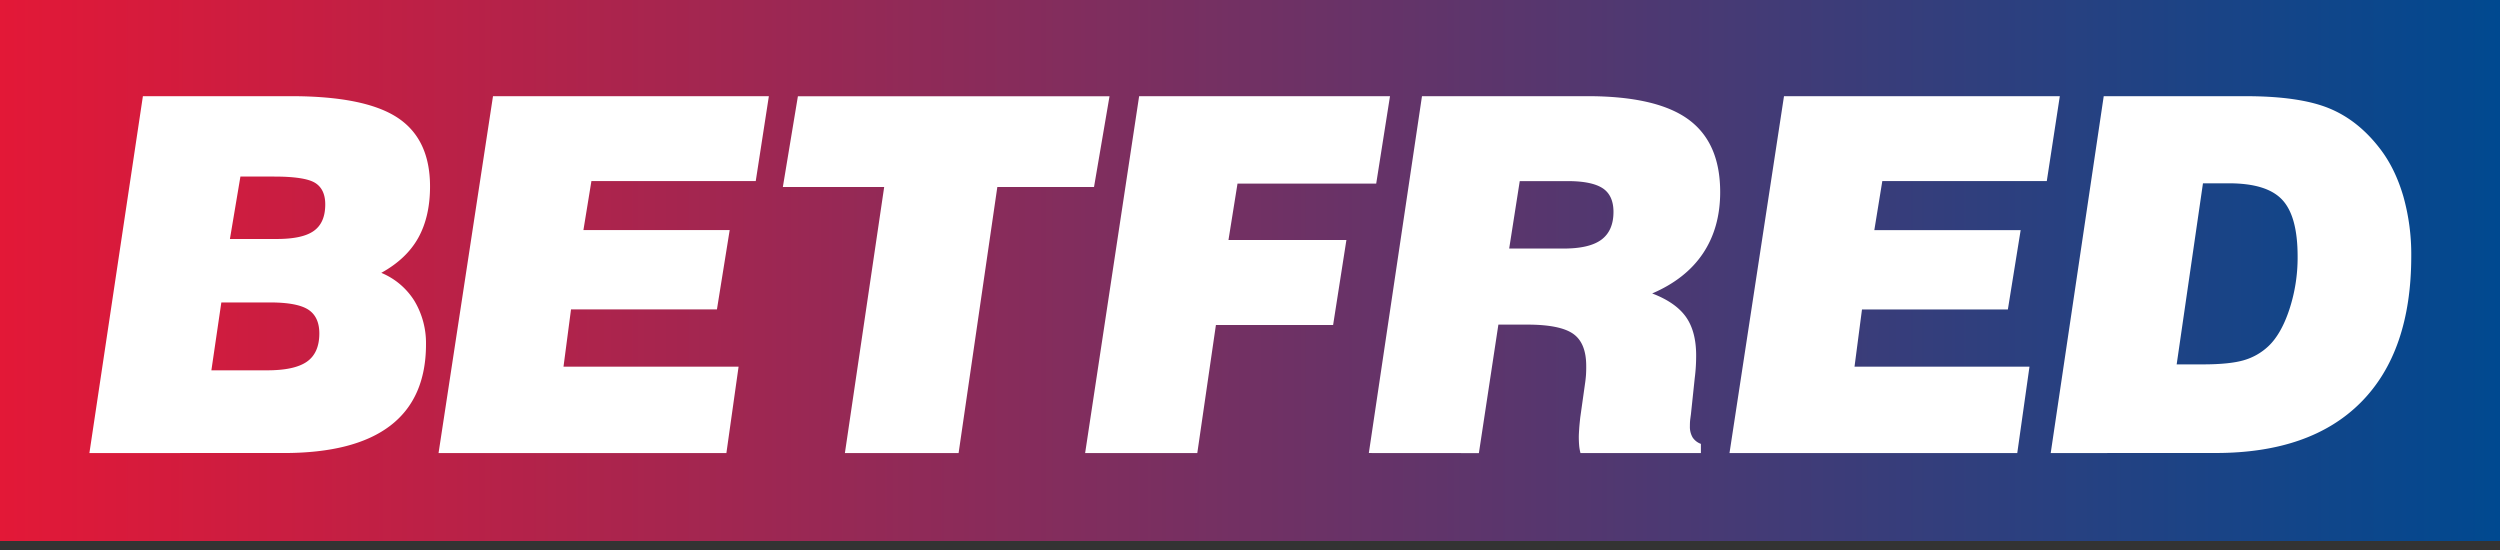
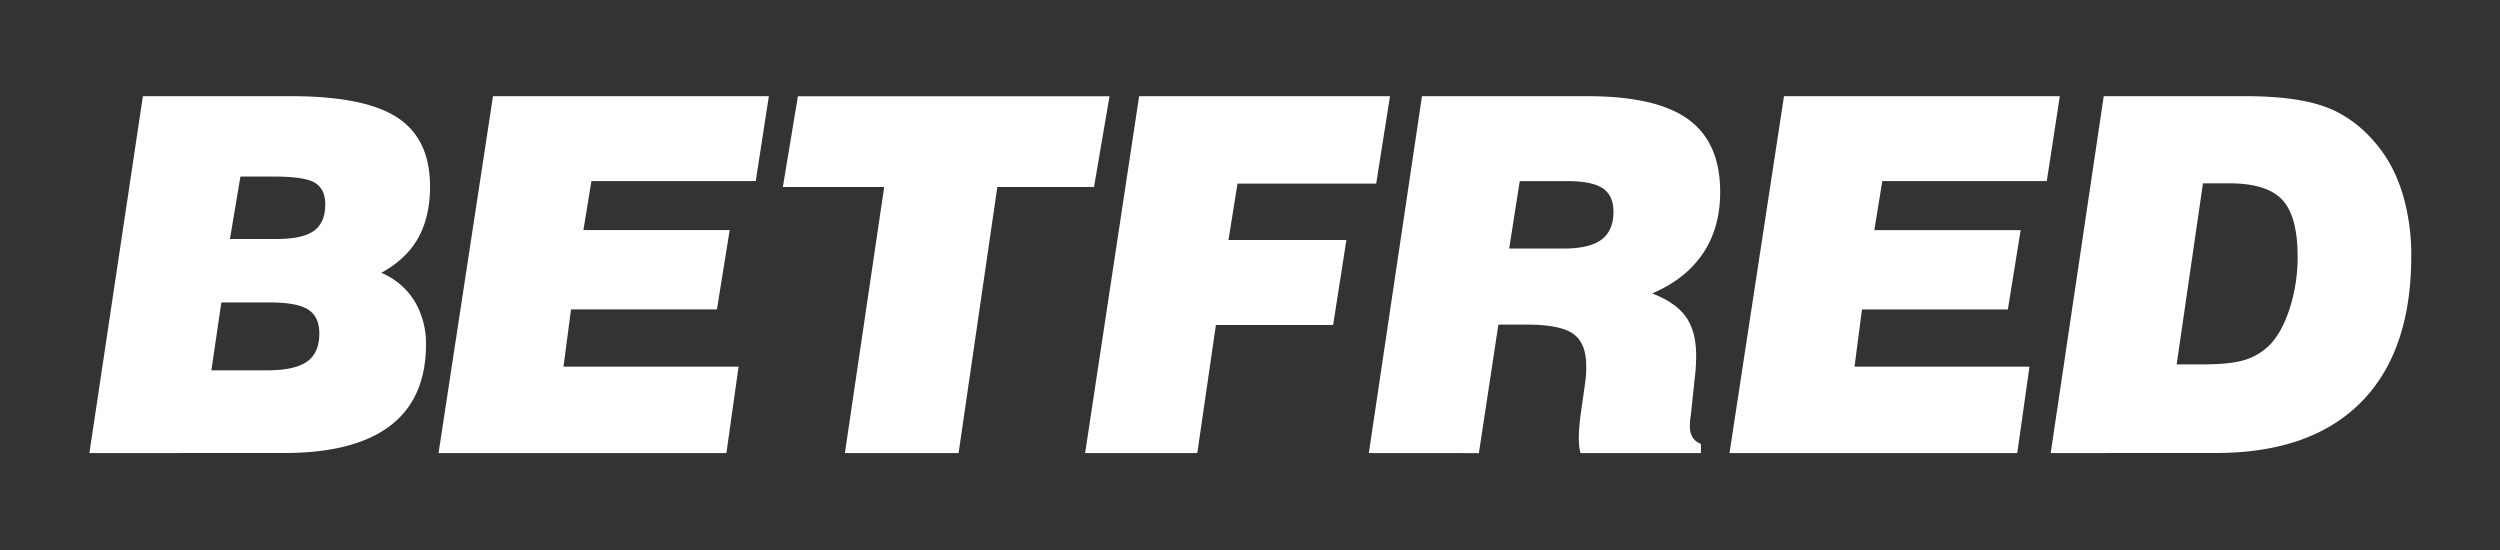
<svg xmlns="http://www.w3.org/2000/svg" width="150" height="33" fill="none" viewBox="0 0 150 33">
  <rect x="0" y="0" width="150" height="33" fill="#333333" stroke="none" />
-   <path fill="url(#a)" d="M150 0H0v32.46h150V0Z" />
  <path fill="#fff" d="M5.364 27.183 8.574 5.77h8.88c2.95 0 5.078.428 6.386 1.283 1.307.856 1.962 2.233 1.962 4.133 0 1.222-.24 2.25-.712 3.095-.473.845-1.215 1.54-2.212 2.09a4.27 4.27 0 0 1 1.984 1.678c.47.786.712 1.687.698 2.603 0 2.17-.718 3.8-2.145 4.89-1.426 1.091-3.557 1.64-6.395 1.64H5.364Zm7.32-4.964h3.352c1.093 0 1.887-.173 2.38-.52.496-.348.744-.916.744-1.691 0-.665-.222-1.141-.66-1.428-.437-.286-1.202-.433-2.29-.433h-2.93l-.597 4.072Zm1.11-7.88h2.807c1.03 0 1.775-.159 2.23-.487.457-.328.684-.854.684-1.59 0-.615-.21-1.048-.619-1.296-.41-.247-1.226-.372-2.443-.372h-2.028l-.63 3.745Zm12.519 12.844L29.58 5.77h16.552l-.787 5.092h-9.86l-.48 2.943h8.776l-.765 4.76h-8.755L33.81 22h10.505l-.731 5.182h-17.27Zm24.381 0 2.357-15.964h-6.08l.903-5.444h18.697l-.93 5.444H59.84l-2.324 15.964h-6.822Zm14.414 0 3.24-21.412H83.4l-.828 5.247H74.25l-.542 3.384h7.076l-.797 5.097h-7.032l-1.117 7.684h-6.729Zm17.022 0L85.319 5.77h9.913c2.764 0 4.785.463 6.061 1.388 1.278.929 1.918 2.378 1.918 4.369 0 1.425-.347 2.655-1.034 3.68-.687 1.025-1.709 1.827-3.046 2.4.955.363 1.627.842 2.031 1.416.403.573.607 1.342.607 2.3a10.496 10.496 0 0 1-.085 1.365l-.229 2.17c-.028.206-.048.351-.054.44-.006.09-.007.185-.007.273-.01.235.046.469.162.673a1 1 0 0 0 .498.388v.552h-7.225a2.776 2.776 0 0 1-.079-.445 6.625 6.625 0 0 1-.022-.516c0-.126.01-.285.022-.479.012-.194.037-.429.065-.694l.304-2.156c.016-.128.03-.26.04-.39a7.3 7.3 0 0 0 .014-.55c0-.915-.26-1.556-.78-1.923s-1.433-.552-2.736-.554h-1.754l-1.17 7.71-6.601-.005Zm8.42-12.27h3.267c1.024 0 1.78-.173 2.264-.53.484-.36.728-.914.728-1.668 0-.65-.211-1.128-.639-1.414-.427-.285-1.128-.434-2.095-.434h-2.89l-.634 4.047Zm13.22 12.27 3.27-21.412h16.549l-.781 5.092h-9.869l-.479 2.943h8.78l-.767 4.76h-8.753L111.271 22h10.498l-.733 5.182H103.77Zm19.273 0 3.181-21.412h8.513c2.149 0 3.815.241 4.998.723 1.184.482 2.217 1.306 3.099 2.472.589.777 1.045 1.715 1.367 2.816.326 1.164.486 2.369.475 3.578 0 3.828-1.008 6.756-3.024 8.783-2.016 2.028-4.927 3.04-8.733 3.037l-9.876.003Zm7.557-5.32h1.578c1.074 0 1.895-.086 2.445-.248a3.6 3.6 0 0 0 1.48-.842c.509-.48.933-1.22 1.26-2.21a9.97 9.97 0 0 0 .494-3.174c0-1.613-.307-2.75-.932-3.411-.624-.66-1.687-.98-3.21-.98h-1.537L130.6 21.863Z" />
  <defs>
    <linearGradient id="a" x1="0" x2="150" y1="16.23" y2="16.23" gradientUnits="userSpaceOnUse">
      <stop stop-color="#E31837" />
      <stop offset="1" stop-color="#004990" />
    </linearGradient>
  </defs>
</svg>